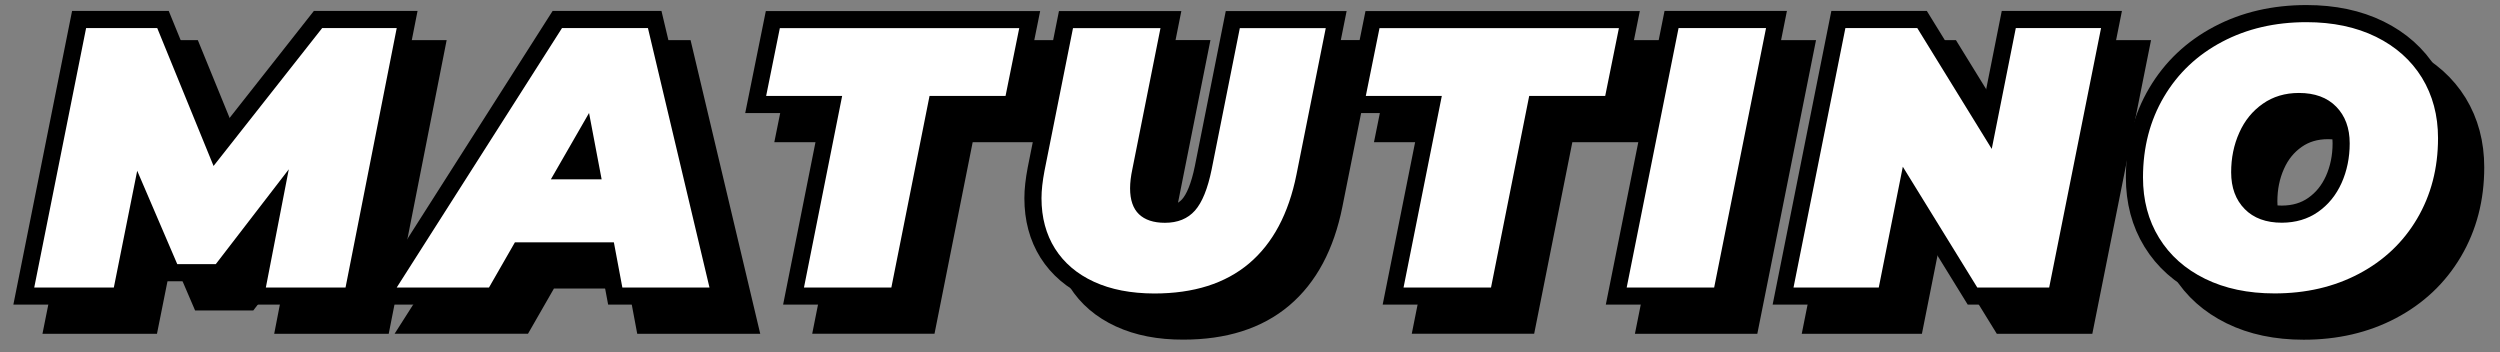
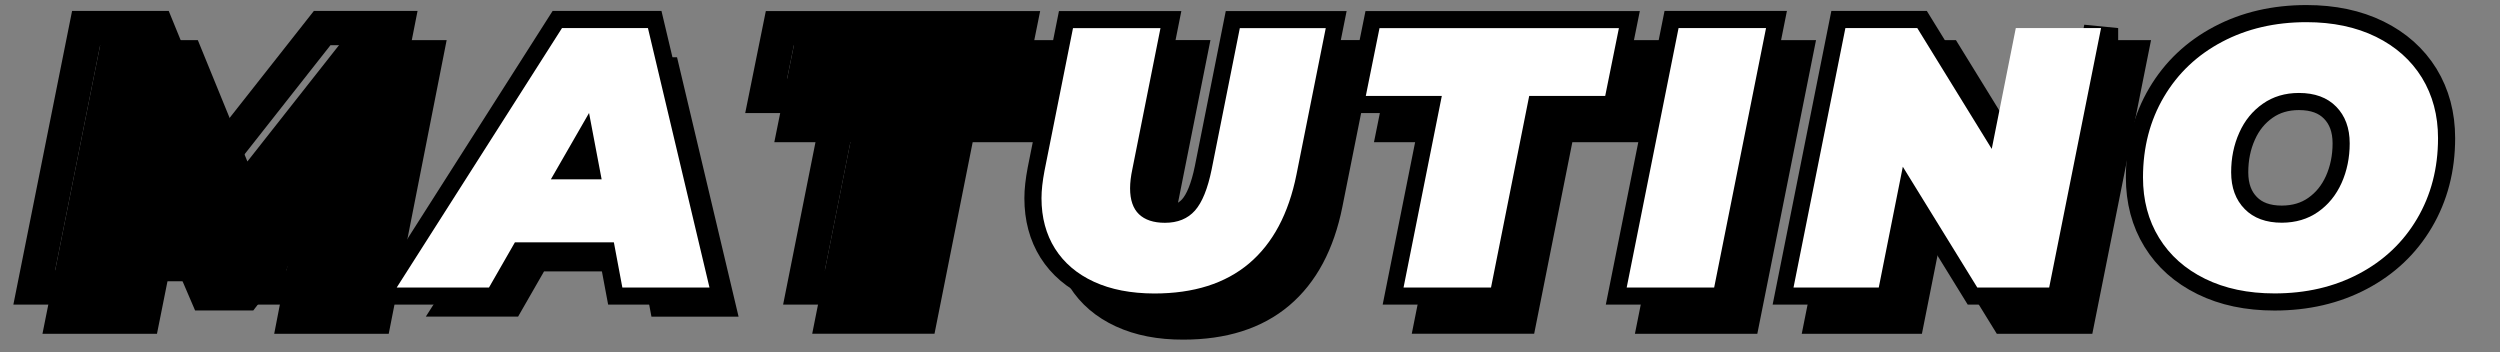
<svg xmlns="http://www.w3.org/2000/svg" version="1.1" id="Capa_1" x="0px" y="0px" viewBox="0 0 292.08 41.18" enable-background="new 0 0 292.08 41.18" xml:space="preserve">
  <rect x="0" y="0" width="292.08" height="41.18" fill="#808080" stroke="none" />
  <g>
    <g>
      <path d="M49.75,6.69l-5.98,30.31h-9.31l2.68-13.81l-8.53,11.08h-4.5l-4.68-10.91l-2.73,13.64H7.4l6.06-30.31h8.31l6.58,16.11    L41.04,6.69H49.75z" />
      <path d="M75.12,31.71H63.56l-3.03,5.28H49.75L69.06,6.69H79.1l7.19,30.31H76.11L75.12,31.71z M73.69,24.35l-1.47-7.75l-4.46,7.75    H73.69z" />
      <path d="M101.79,14.61h-8.88l1.6-7.92h27.97l-1.6,7.92h-8.88l-4.46,22.38H97.33L101.79,14.61z" />
      <path d="M131.21,36.32c-1.98-0.91-3.49-2.2-4.55-3.88c-1.05-1.67-1.58-3.64-1.58-5.89c0-0.92,0.12-1.99,0.35-3.2l3.33-16.67h10.22    l-3.29,16.5c-0.17,0.81-0.26,1.54-0.26,2.21c0,1.36,0.35,2.37,1.04,3.03c0.69,0.66,1.7,1,3.03,1c1.5,0,2.67-0.48,3.51-1.43    c0.84-0.95,1.49-2.55,1.95-4.81l3.29-16.5h10.04l-3.42,17.1c-0.92,4.59-2.77,8.05-5.54,10.39c-2.77,2.34-6.47,3.51-11.08,3.51    C135.53,37.69,133.19,37.23,131.21,36.32z" />
      <path d="M171.85,14.61h-8.88l1.6-7.92h27.97l-1.6,7.92h-8.88l-4.46,22.38h-10.22L171.85,14.61z" />
      <path d="M199.51,6.69h10.22l-6.06,30.31h-10.22L199.51,6.69z" />
      <path d="M248.87,6.69l-6.06,30.31h-8.4l-8.7-14.11l-2.81,14.11h-9.96L219,6.69h8.4l8.7,14.12l2.81-14.12H248.87z" />
-       <path d="M261.02,35.98c-2.32-1.14-4.11-2.73-5.37-4.78c-1.26-2.05-1.88-4.4-1.88-7.06c0-3.52,0.82-6.66,2.45-9.42    c1.63-2.76,3.9-4.9,6.8-6.43c2.9-1.53,6.18-2.29,9.85-2.29c3.09,0,5.79,0.57,8.12,1.71c2.32,1.14,4.11,2.74,5.37,4.78    c1.25,2.05,1.88,4.4,1.88,7.06c0,3.52-0.82,6.66-2.45,9.42c-1.63,2.76-3.9,4.9-6.8,6.43c-2.9,1.53-6.18,2.29-9.85,2.29    C266.05,37.69,263.34,37.12,261.02,35.98z M274.22,28.16c1.2-0.84,2.11-1.96,2.75-3.38c0.63-1.41,0.95-2.96,0.95-4.63    c0-1.79-0.53-3.22-1.58-4.29c-1.05-1.07-2.5-1.6-4.35-1.6c-1.62,0-3.02,0.42-4.22,1.26c-1.2,0.84-2.12,1.96-2.75,3.38    c-0.64,1.42-0.95,2.96-0.95,4.63c0,1.79,0.53,3.22,1.58,4.29c1.05,1.07,2.5,1.6,4.35,1.6C271.62,29.42,273.02,29,274.22,28.16z" />
    </g>
    <g>
      <path fill="none" stroke="#000000" stroke-width="4" stroke-miterlimit="10" d="M49.75,6.69l-5.98,30.31h-9.31l2.68-13.81    l-8.53,11.08h-4.5l-4.68-10.91l-2.73,13.64H7.4l6.06-30.31h8.31l6.58,16.11L41.04,6.69H49.75z" />
-       <path fill="none" stroke="#000000" stroke-width="4" stroke-miterlimit="10" d="M75.12,31.71H63.56l-3.03,5.28H49.75L69.06,6.69    H79.1l7.19,30.31H76.11L75.12,31.71z M73.69,24.35l-1.47-7.75l-4.46,7.75H73.69z" />
      <path fill="none" stroke="#000000" stroke-width="4" stroke-miterlimit="10" d="M101.79,14.61h-8.88l1.6-7.92h27.97l-1.6,7.92    h-8.88l-4.46,22.38H97.33L101.79,14.61z" />
      <path fill="none" stroke="#000000" stroke-width="4" stroke-miterlimit="10" d="M131.21,36.32c-1.98-0.91-3.49-2.2-4.55-3.88    c-1.05-1.67-1.58-3.64-1.58-5.89c0-0.92,0.12-1.99,0.35-3.2l3.33-16.67h10.22l-3.29,16.5c-0.17,0.81-0.26,1.54-0.26,2.21    c0,1.36,0.35,2.37,1.04,3.03c0.69,0.66,1.7,1,3.03,1c1.5,0,2.67-0.48,3.51-1.43c0.84-0.95,1.49-2.55,1.95-4.81l3.29-16.5h10.04    l-3.42,17.1c-0.92,4.59-2.77,8.05-5.54,10.39c-2.77,2.34-6.47,3.51-11.08,3.51C135.53,37.69,133.19,37.23,131.21,36.32z" />
      <path fill="none" stroke="#000000" stroke-width="4" stroke-miterlimit="10" d="M171.85,14.61h-8.88l1.6-7.92h27.97l-1.6,7.92    h-8.88l-4.46,22.38h-10.22L171.85,14.61z" />
      <path fill="none" stroke="#000000" stroke-width="4" stroke-miterlimit="10" d="M199.51,6.69h10.22l-6.06,30.31h-10.22    L199.51,6.69z" />
      <path fill="none" stroke="#000000" stroke-width="4" stroke-miterlimit="10" d="M248.87,6.69l-6.06,30.31h-8.4l-8.7-14.11    l-2.81,14.11h-9.96L219,6.69h8.4l8.7,14.12l2.81-14.12H248.87z" />
-       <path fill="none" stroke="#000000" stroke-width="4" stroke-miterlimit="10" d="M261.02,35.98c-2.32-1.14-4.11-2.73-5.37-4.78    c-1.26-2.05-1.88-4.4-1.88-7.06c0-3.52,0.82-6.66,2.45-9.42c1.63-2.76,3.9-4.9,6.8-6.43c2.9-1.53,6.18-2.29,9.85-2.29    c3.09,0,5.79,0.57,8.12,1.71c2.32,1.14,4.11,2.74,5.37,4.78c1.25,2.05,1.88,4.4,1.88,7.06c0,3.52-0.82,6.66-2.45,9.42    c-1.63,2.76-3.9,4.9-6.8,6.43c-2.9,1.53-6.18,2.29-9.85,2.29C266.05,37.69,263.34,37.12,261.02,35.98z M274.22,28.16    c1.2-0.84,2.11-1.96,2.75-3.38c0.63-1.41,0.95-2.96,0.95-4.63c0-1.79-0.53-3.22-1.58-4.29c-1.05-1.07-2.5-1.6-4.35-1.6    c-1.62,0-3.02,0.42-4.22,1.26c-1.2,0.84-2.12,1.96-2.75,3.38c-0.64,1.42-0.95,2.96-0.95,4.63c0,1.79,0.53,3.22,1.58,4.29    c1.05,1.07,2.5,1.6,4.35,1.6C271.62,29.42,273.02,29,274.22,28.16z" />
    </g>
    <g>
      <path fill="none" stroke="#000000" stroke-width="4" stroke-miterlimit="10" d="M46.35,3.28l-5.98,30.31h-9.31l2.68-13.81    l-8.53,11.08h-4.5l-4.68-10.91l-2.73,13.64H4l6.06-30.31h8.31l6.58,16.11L37.64,3.28H46.35z" />
      <path fill="none" stroke="#000000" stroke-width="4" stroke-miterlimit="10" d="M71.72,28.31H60.16l-3.03,5.28H46.35L65.66,3.28    H75.7l7.19,30.31H72.71L71.72,28.31z M70.29,20.95l-1.47-7.75l-4.46,7.75H70.29z" />
      <path fill="none" stroke="#000000" stroke-width="4" stroke-miterlimit="10" d="M98.39,11.21h-8.88l1.6-7.92h27.97l-1.6,7.92    h-8.88l-4.46,22.38H93.93L98.39,11.21z" />
      <path fill="none" stroke="#000000" stroke-width="4" stroke-miterlimit="10" d="M127.81,32.92c-1.98-0.91-3.49-2.2-4.55-3.87    c-1.05-1.67-1.58-3.64-1.58-5.89c0-0.92,0.12-1.99,0.35-3.2l3.33-16.67h10.22l-3.29,16.5c-0.17,0.81-0.26,1.54-0.26,2.21    c0,1.36,0.35,2.37,1.04,3.03c0.69,0.66,1.7,1,3.03,1c1.5,0,2.67-0.48,3.51-1.43c0.84-0.95,1.49-2.55,1.95-4.81l3.29-16.5h10.04    l-3.42,17.1c-0.92,4.59-2.77,8.05-5.54,10.39c-2.77,2.34-6.47,3.51-11.08,3.51C132.13,34.28,129.79,33.83,127.81,32.92z" />
      <path fill="none" stroke="#000000" stroke-width="4" stroke-miterlimit="10" d="M168.45,11.21h-8.88l1.6-7.92h27.97l-1.6,7.92    h-8.88l-4.46,22.38h-10.22L168.45,11.21z" />
      <path fill="none" stroke="#000000" stroke-width="4" stroke-miterlimit="10" d="M196.11,3.28h10.22l-6.06,30.31h-10.22    L196.11,3.28z" />
-       <path fill="none" stroke="#000000" stroke-width="4" stroke-miterlimit="10" d="M245.47,3.28l-6.06,30.31h-8.4l-8.7-14.11    l-2.81,14.11h-9.96l6.06-30.31h8.4l8.7,14.12l2.81-14.12H245.47z" />
+       <path fill="none" stroke="#000000" stroke-width="4" stroke-miterlimit="10" d="M245.47,3.28l-6.06,30.31h-8.4l-8.7-14.11    l-2.81,14.11h-9.96l6.06-30.31h8.4l8.7,14.12H245.47z" />
      <path fill="none" stroke="#000000" stroke-width="4" stroke-miterlimit="10" d="M257.62,32.57c-2.32-1.14-4.11-2.73-5.37-4.78    c-1.26-2.05-1.88-4.4-1.88-7.06c0-3.52,0.82-6.66,2.45-9.42c1.63-2.76,3.9-4.9,6.8-6.43c2.9-1.53,6.18-2.29,9.85-2.29    c3.09,0,5.79,0.57,8.12,1.71c2.32,1.14,4.11,2.74,5.37,4.78c1.25,2.05,1.88,4.4,1.88,7.06c0,3.52-0.82,6.66-2.45,9.42    c-1.63,2.76-3.9,4.9-6.8,6.43c-2.9,1.53-6.18,2.29-9.85,2.29C262.64,34.28,259.94,33.71,257.62,32.57z M270.82,24.76    c1.2-0.84,2.11-1.96,2.75-3.38c0.63-1.41,0.95-2.96,0.95-4.63c0-1.79-0.53-3.22-1.58-4.29c-1.05-1.07-2.5-1.6-4.35-1.6    c-1.62,0-3.02,0.42-4.22,1.26c-1.2,0.84-2.12,1.96-2.75,3.38c-0.64,1.42-0.95,2.96-0.95,4.63c0,1.79,0.53,3.22,1.58,4.29    c1.05,1.07,2.5,1.6,4.35,1.6C268.22,26.01,269.62,25.6,270.82,24.76z" />
    </g>
    <g>
-       <path fill="#FFFFFF" d="M46.35,3.28l-5.98,30.31h-9.31l2.68-13.81l-8.53,11.08h-4.5l-4.68-10.91l-2.73,13.64H4l6.06-30.31h8.31    l6.58,16.11L37.64,3.28H46.35z" />
      <path fill="#FFFFFF" d="M71.72,28.31H60.16l-3.03,5.28H46.35L65.66,3.28H75.7l7.19,30.31H72.71L71.72,28.31z M70.29,20.95    l-1.47-7.75l-4.46,7.75H70.29z" />
-       <path fill="#FFFFFF" d="M98.39,11.21h-8.88l1.6-7.92h27.97l-1.6,7.92h-8.88l-4.46,22.38H93.93L98.39,11.21z" />
      <path fill="#FFFFFF" d="M127.81,32.92c-1.98-0.91-3.49-2.2-4.55-3.87c-1.05-1.67-1.58-3.64-1.58-5.89c0-0.92,0.12-1.99,0.35-3.2    l3.33-16.67h10.22l-3.29,16.5c-0.17,0.81-0.26,1.54-0.26,2.21c0,1.36,0.35,2.37,1.04,3.03c0.69,0.66,1.7,1,3.03,1    c1.5,0,2.67-0.48,3.51-1.43c0.84-0.95,1.49-2.55,1.95-4.81l3.29-16.5h10.04l-3.42,17.1c-0.92,4.59-2.77,8.05-5.54,10.39    c-2.77,2.34-6.47,3.51-11.08,3.51C132.13,34.28,129.79,33.83,127.81,32.92z" />
      <path fill="#FFFFFF" d="M168.45,11.21h-8.88l1.6-7.92h27.97l-1.6,7.92h-8.88l-4.46,22.38h-10.22L168.45,11.21z" />
      <path fill="#FFFFFF" d="M196.11,3.28h10.22l-6.06,30.31h-10.22L196.11,3.28z" />
      <path fill="#FFFFFF" d="M245.47,3.28l-6.06,30.31h-8.4l-8.7-14.11l-2.81,14.11h-9.96l6.06-30.31h8.4l8.7,14.12l2.81-14.12H245.47z    " />
      <path fill="#FFFFFF" d="M257.62,32.57c-2.32-1.14-4.11-2.73-5.37-4.78c-1.26-2.05-1.88-4.4-1.88-7.06c0-3.52,0.82-6.66,2.45-9.42    c1.63-2.76,3.9-4.9,6.8-6.43c2.9-1.53,6.18-2.29,9.85-2.29c3.09,0,5.79,0.57,8.12,1.71c2.32,1.14,4.11,2.74,5.37,4.78    c1.25,2.05,1.88,4.4,1.88,7.06c0,3.52-0.82,6.66-2.45,9.42c-1.63,2.76-3.9,4.9-6.8,6.43c-2.9,1.53-6.18,2.29-9.85,2.29    C262.64,34.28,259.94,33.71,257.62,32.57z M270.82,24.76c1.2-0.84,2.11-1.96,2.75-3.38c0.63-1.41,0.95-2.96,0.95-4.63    c0-1.79-0.53-3.22-1.58-4.29c-1.05-1.07-2.5-1.6-4.35-1.6c-1.62,0-3.02,0.42-4.22,1.26c-1.2,0.84-2.12,1.96-2.75,3.38    c-0.64,1.42-0.95,2.96-0.95,4.63c0,1.79,0.53,3.22,1.58,4.29c1.05,1.07,2.5,1.6,4.35,1.6C268.22,26.01,269.62,25.6,270.82,24.76z" />
    </g>
  </g>
</svg>